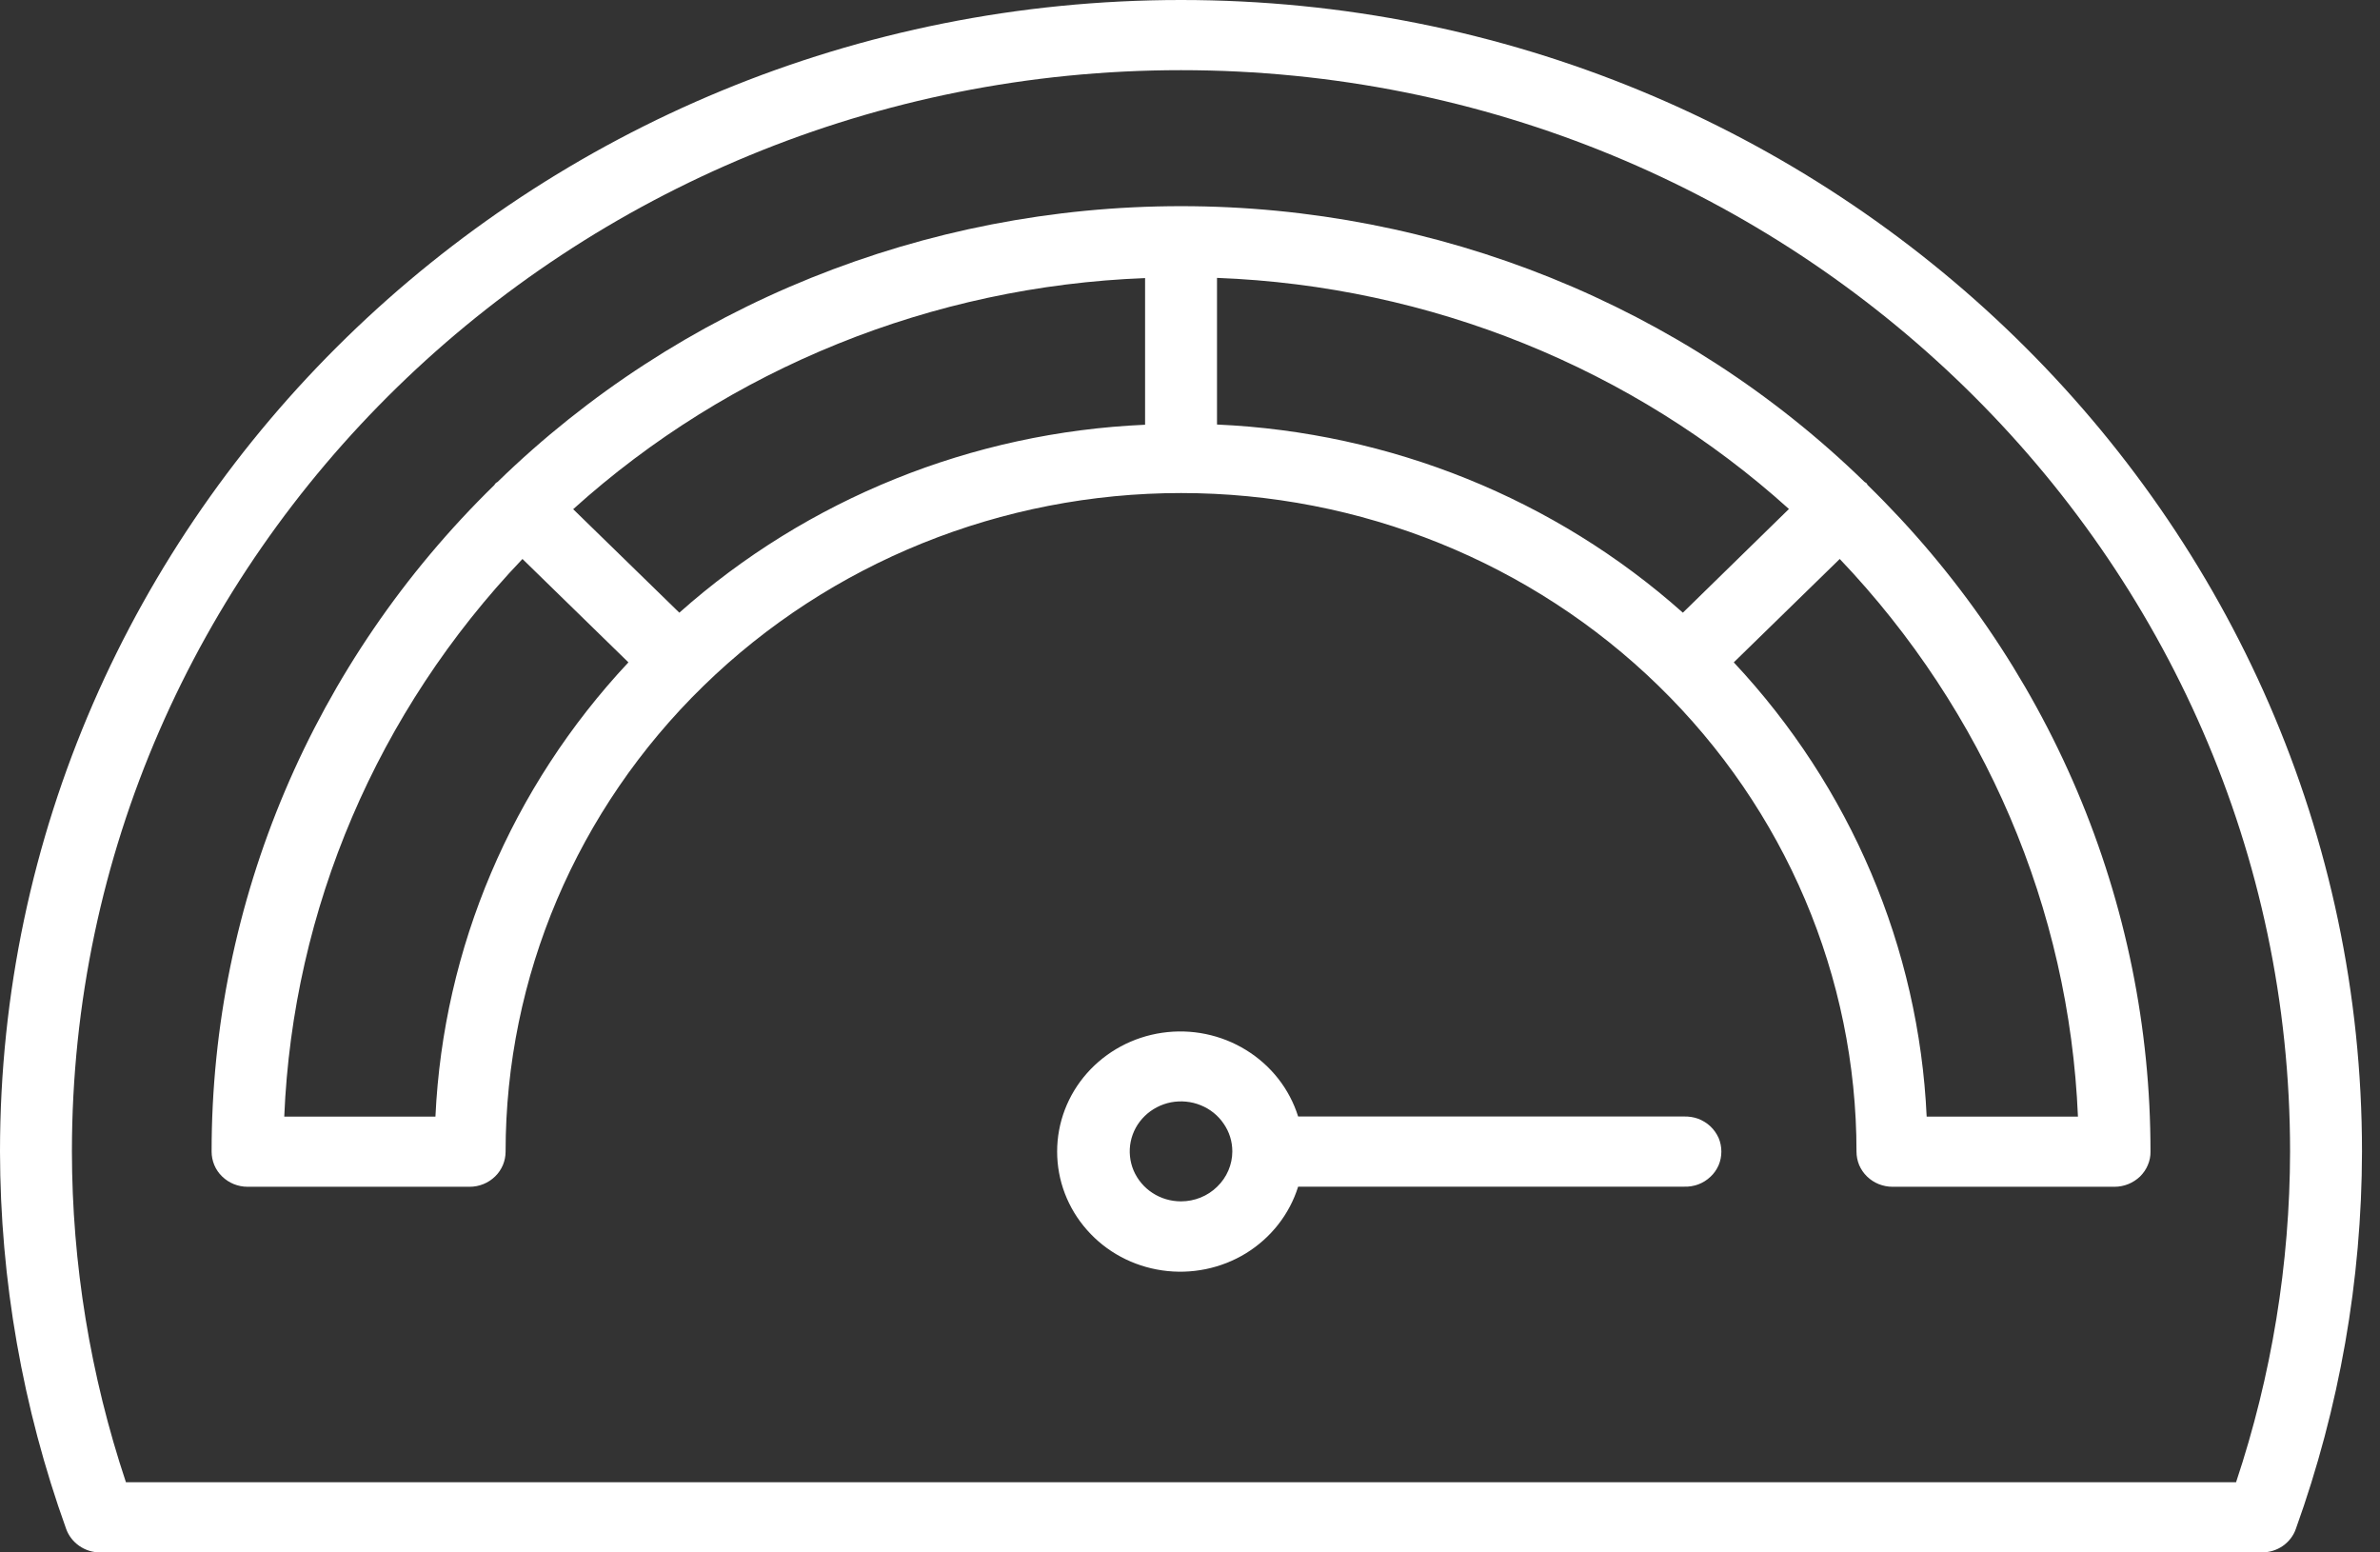
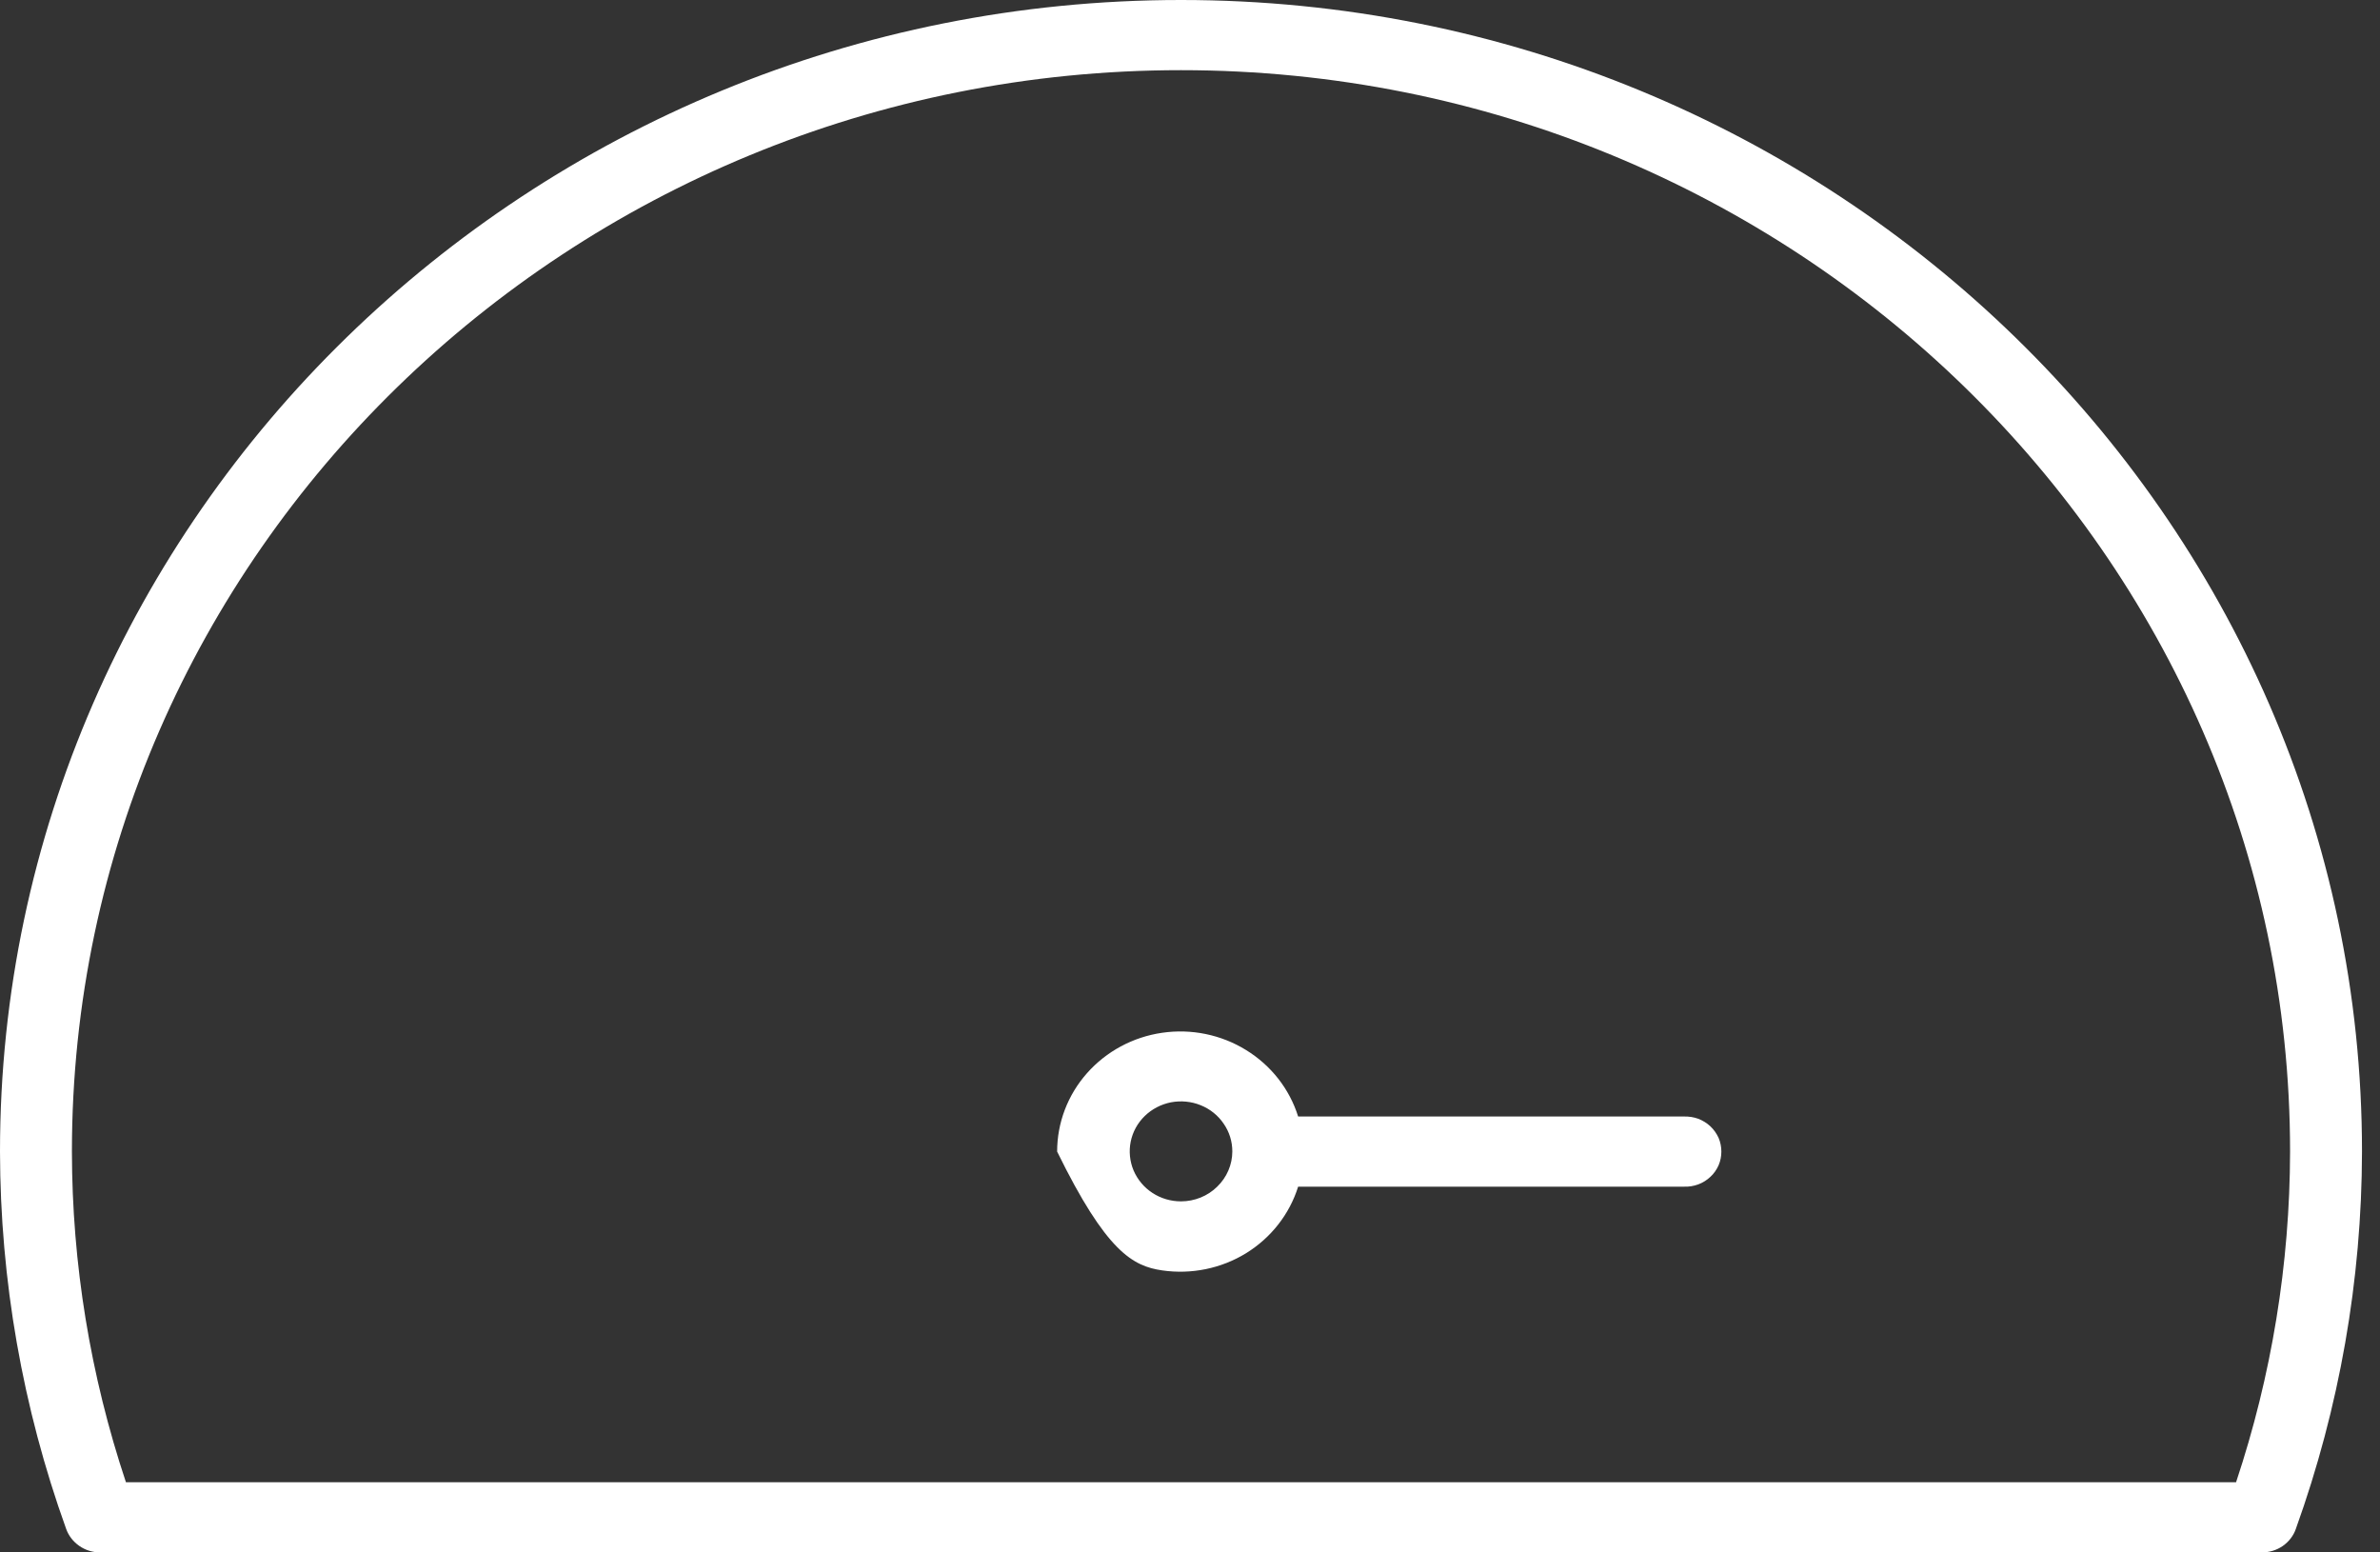
<svg xmlns="http://www.w3.org/2000/svg" width="23" height="15" viewBox="0 0 23 15" fill="none">
  <rect x="0" y="0" width="23" height="15" fill="#333333" stroke="none" />
-   <path d="M18.038 4.669C18.032 4.664 18.025 4.66 18.018 4.656C16.266 2.95 13.89 1.992 11.414 1.992C8.937 1.992 6.561 2.95 4.809 4.656C4.803 4.661 4.795 4.663 4.79 4.669C4.784 4.674 4.782 4.681 4.777 4.687C3.026 6.396 2.044 8.712 2.045 11.127C2.045 11.172 2.054 11.216 2.071 11.257C2.088 11.298 2.114 11.336 2.146 11.367C2.179 11.399 2.217 11.424 2.259 11.441C2.301 11.458 2.347 11.467 2.392 11.467H4.539C4.585 11.467 4.63 11.458 4.672 11.441C4.714 11.424 4.752 11.399 4.785 11.367C4.817 11.336 4.842 11.299 4.86 11.257C4.877 11.216 4.886 11.172 4.886 11.128C4.886 9.44 5.574 7.821 6.798 6.628C8.022 5.434 9.682 4.764 11.414 4.764C13.145 4.764 14.805 5.434 16.029 6.628C17.253 7.821 17.941 9.44 17.941 11.128C17.941 11.172 17.95 11.216 17.967 11.258C17.985 11.299 18.01 11.336 18.043 11.368C18.075 11.399 18.113 11.424 18.155 11.441C18.198 11.458 18.243 11.467 18.288 11.467H20.435C20.48 11.467 20.526 11.458 20.568 11.441C20.61 11.424 20.648 11.399 20.681 11.368C20.713 11.336 20.739 11.299 20.756 11.258C20.774 11.216 20.783 11.172 20.782 11.128C20.783 9.932 20.542 8.747 20.073 7.642C19.604 6.537 18.916 5.533 18.049 4.687C18.046 4.681 18.042 4.675 18.038 4.669ZM16.263 5.92C15.027 4.819 13.434 4.176 11.761 4.102V2.685C13.818 2.763 15.778 3.555 17.288 4.918L16.263 5.92ZM6.565 5.92L5.539 4.92C7.049 3.557 9.01 2.765 11.066 2.687V4.104C9.394 4.177 7.801 4.82 6.565 5.92ZM4.208 10.789H2.747C2.83 8.782 3.647 6.871 5.049 5.401L6.073 6.4C4.944 7.605 4.284 9.158 4.208 10.789ZM18.619 10.789C18.544 9.158 17.884 7.605 16.755 6.4L17.779 5.401C19.18 6.872 19.997 8.782 20.081 10.789H18.619Z" fill="white" />
-   <path d="M16.275 10.788H12.545C12.462 10.522 12.283 10.294 12.042 10.146C11.801 9.997 11.513 9.938 11.231 9.979C10.948 10.02 10.691 10.159 10.505 10.369C10.318 10.58 10.216 10.849 10.216 11.127C10.216 11.405 10.318 11.674 10.505 11.885C10.691 12.096 10.948 12.234 11.231 12.275C11.513 12.316 11.801 12.257 12.042 12.109C12.283 11.96 12.462 11.732 12.545 11.466H16.275C16.321 11.468 16.368 11.46 16.412 11.444C16.455 11.428 16.495 11.403 16.529 11.371C16.563 11.34 16.589 11.302 16.608 11.26C16.626 11.218 16.635 11.173 16.635 11.127C16.635 11.082 16.626 11.036 16.608 10.994C16.589 10.953 16.563 10.915 16.529 10.883C16.495 10.851 16.455 10.827 16.412 10.81C16.368 10.794 16.321 10.787 16.275 10.788ZM11.413 11.608C11.315 11.608 11.219 11.58 11.138 11.527C11.056 11.474 10.993 11.398 10.955 11.31C10.918 11.222 10.908 11.124 10.927 11.031C10.946 10.937 10.993 10.851 11.063 10.783C11.132 10.716 11.22 10.67 11.316 10.651C11.413 10.633 11.512 10.642 11.603 10.679C11.693 10.715 11.771 10.777 11.825 10.857C11.88 10.936 11.909 11.029 11.909 11.125C11.909 11.253 11.856 11.376 11.763 11.466C11.671 11.557 11.544 11.608 11.413 11.608Z" fill="white" />
+   <path d="M16.275 10.788H12.545C12.462 10.522 12.283 10.294 12.042 10.146C11.801 9.997 11.513 9.938 11.231 9.979C10.948 10.02 10.691 10.159 10.505 10.369C10.318 10.58 10.216 10.849 10.216 11.127C10.691 12.096 10.948 12.234 11.231 12.275C11.513 12.316 11.801 12.257 12.042 12.109C12.283 11.96 12.462 11.732 12.545 11.466H16.275C16.321 11.468 16.368 11.46 16.412 11.444C16.455 11.428 16.495 11.403 16.529 11.371C16.563 11.34 16.589 11.302 16.608 11.26C16.626 11.218 16.635 11.173 16.635 11.127C16.635 11.082 16.626 11.036 16.608 10.994C16.589 10.953 16.563 10.915 16.529 10.883C16.495 10.851 16.455 10.827 16.412 10.81C16.368 10.794 16.321 10.787 16.275 10.788ZM11.413 11.608C11.315 11.608 11.219 11.58 11.138 11.527C11.056 11.474 10.993 11.398 10.955 11.31C10.918 11.222 10.908 11.124 10.927 11.031C10.946 10.937 10.993 10.851 11.063 10.783C11.132 10.716 11.22 10.67 11.316 10.651C11.413 10.633 11.512 10.642 11.603 10.679C11.693 10.715 11.771 10.777 11.825 10.857C11.88 10.936 11.909 11.029 11.909 11.125C11.909 11.253 11.856 11.376 11.763 11.466C11.671 11.557 11.544 11.608 11.413 11.608Z" fill="white" />
  <path d="M11.413 0C5.12 0 0 4.992 0 11.127C0.002 12.368 0.218 13.601 0.639 14.772C0.663 14.839 0.707 14.896 0.766 14.937C0.825 14.978 0.895 15 0.967 15H21.859C21.931 15 22.002 14.978 22.06 14.938C22.119 14.897 22.164 14.839 22.187 14.772C22.608 13.601 22.824 12.369 22.826 11.128C22.826 4.992 17.706 0 11.413 0ZM21.609 14.322H1.217C0.873 13.29 0.696 12.212 0.695 11.127C0.695 5.366 5.503 0.678 11.413 0.678C17.322 0.678 22.131 5.365 22.131 11.127C22.129 12.212 21.953 13.29 21.609 14.322Z" fill="white" />
</svg>